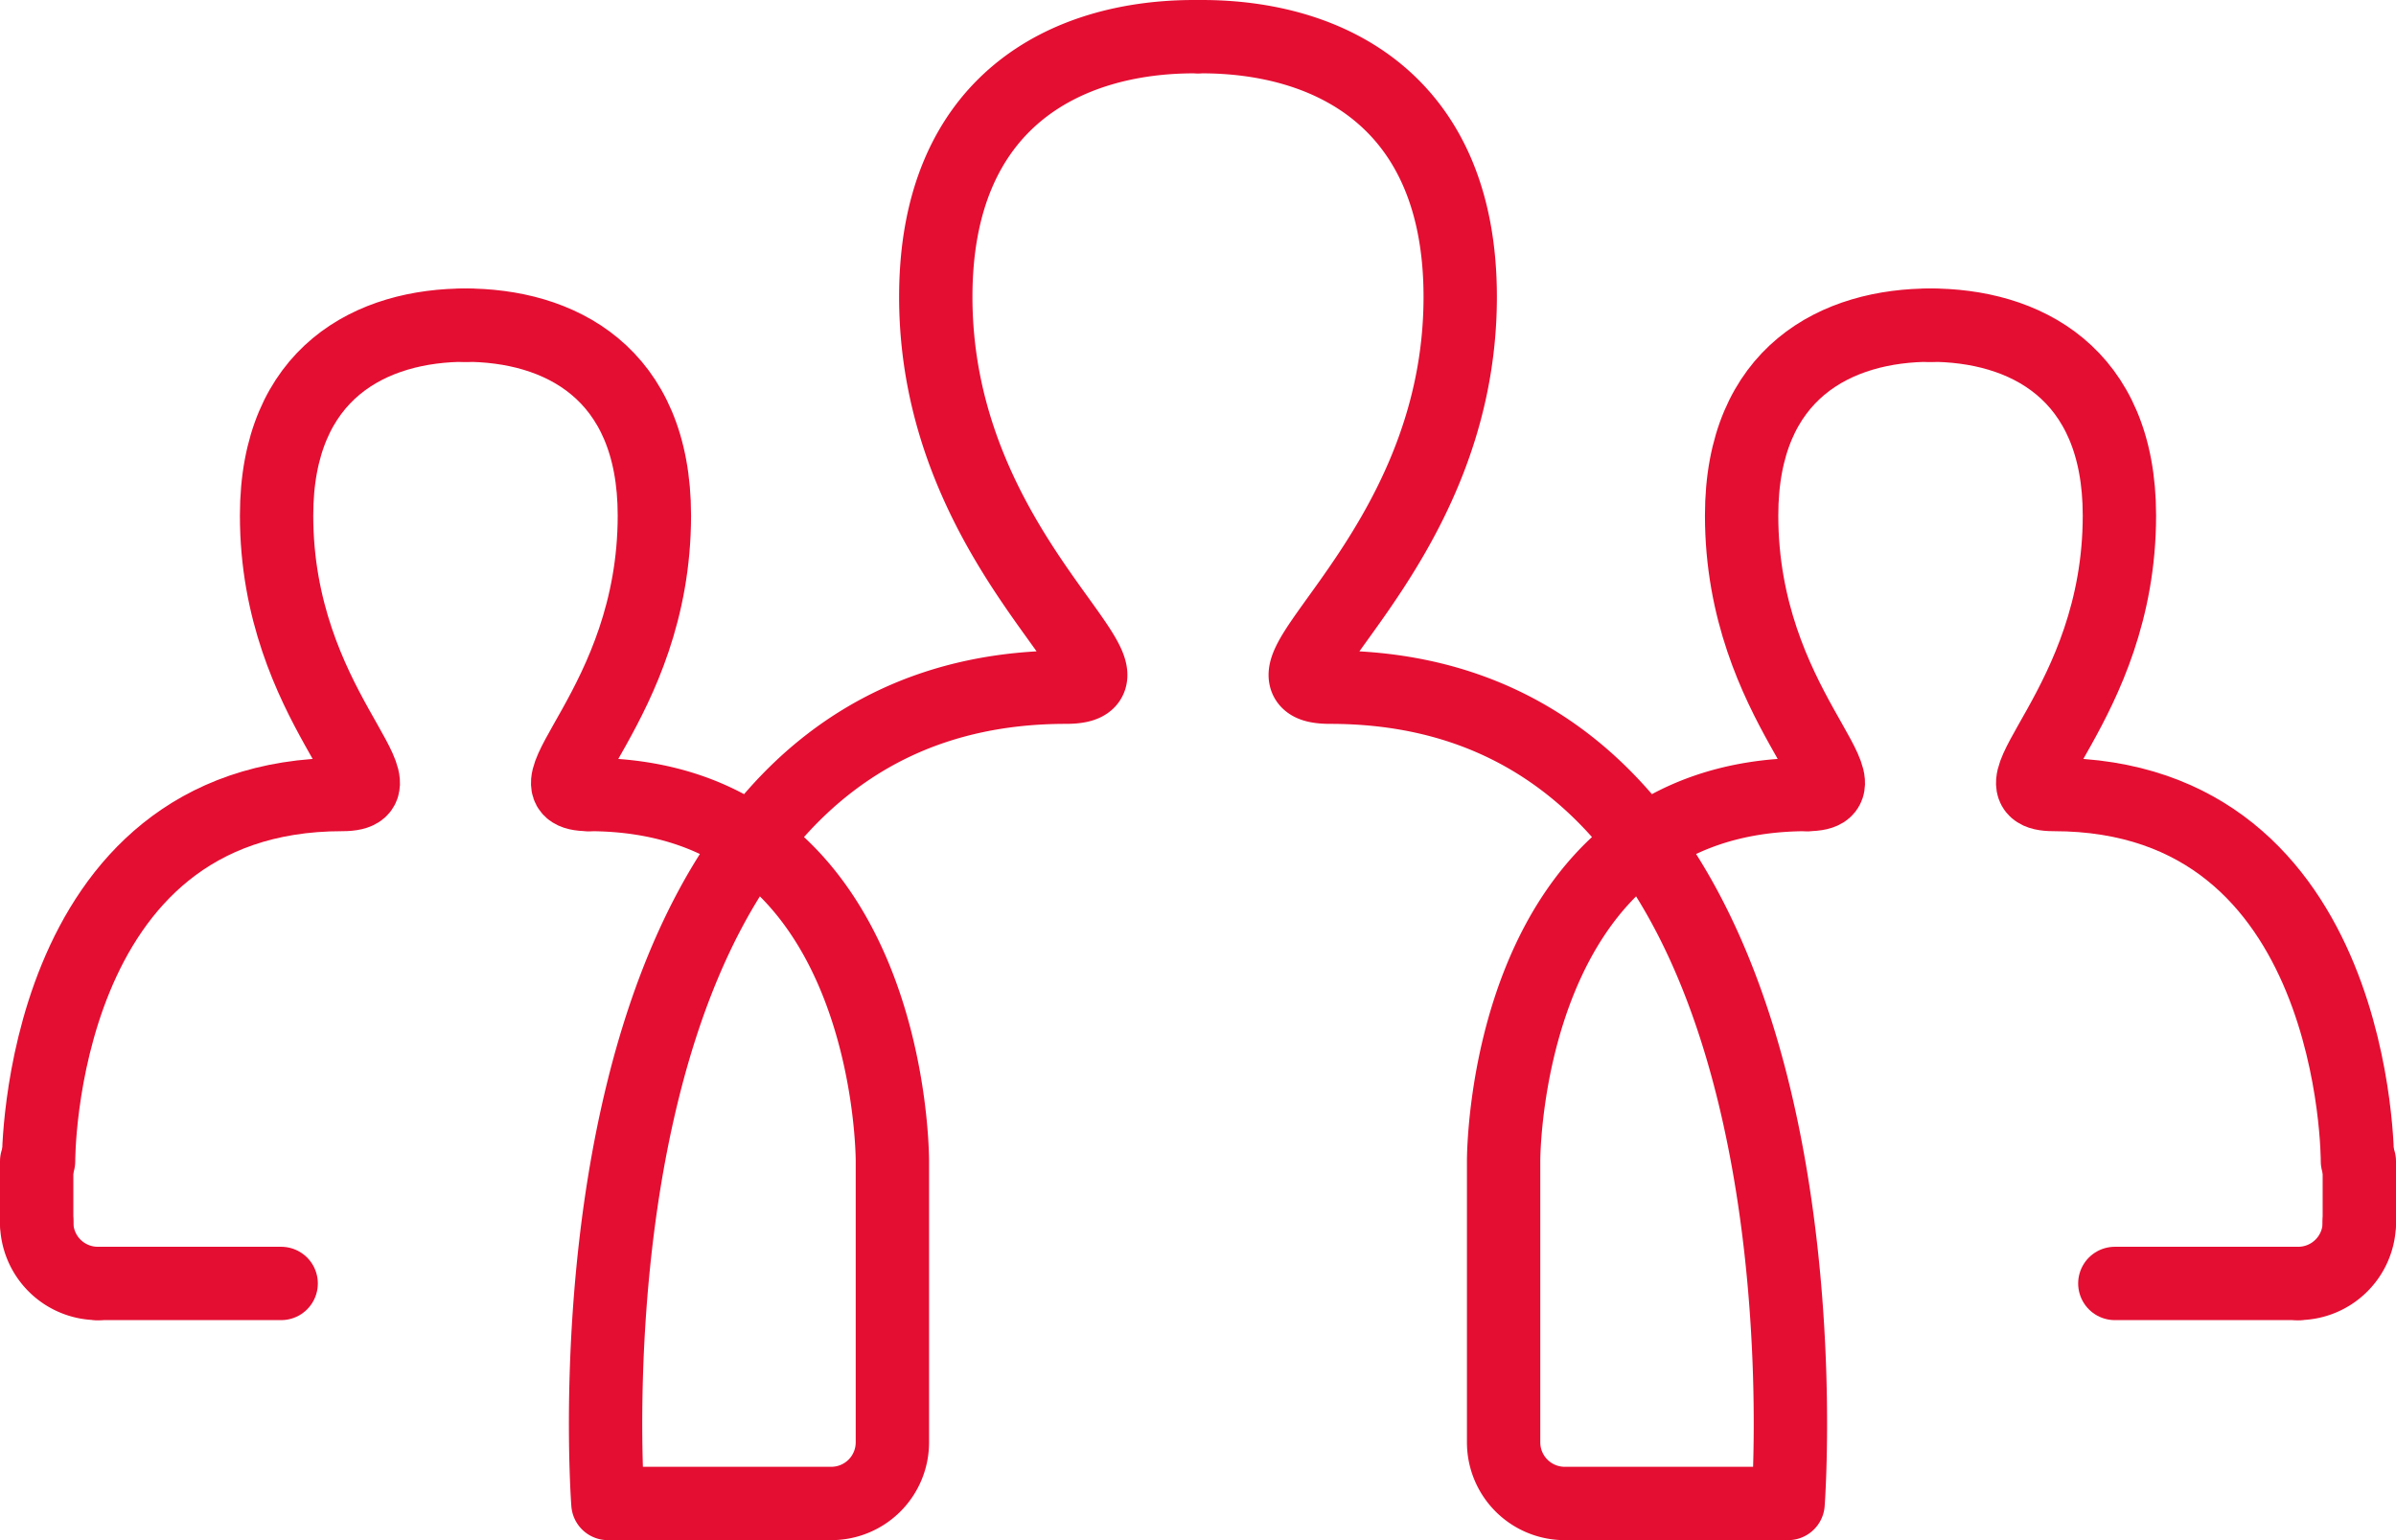
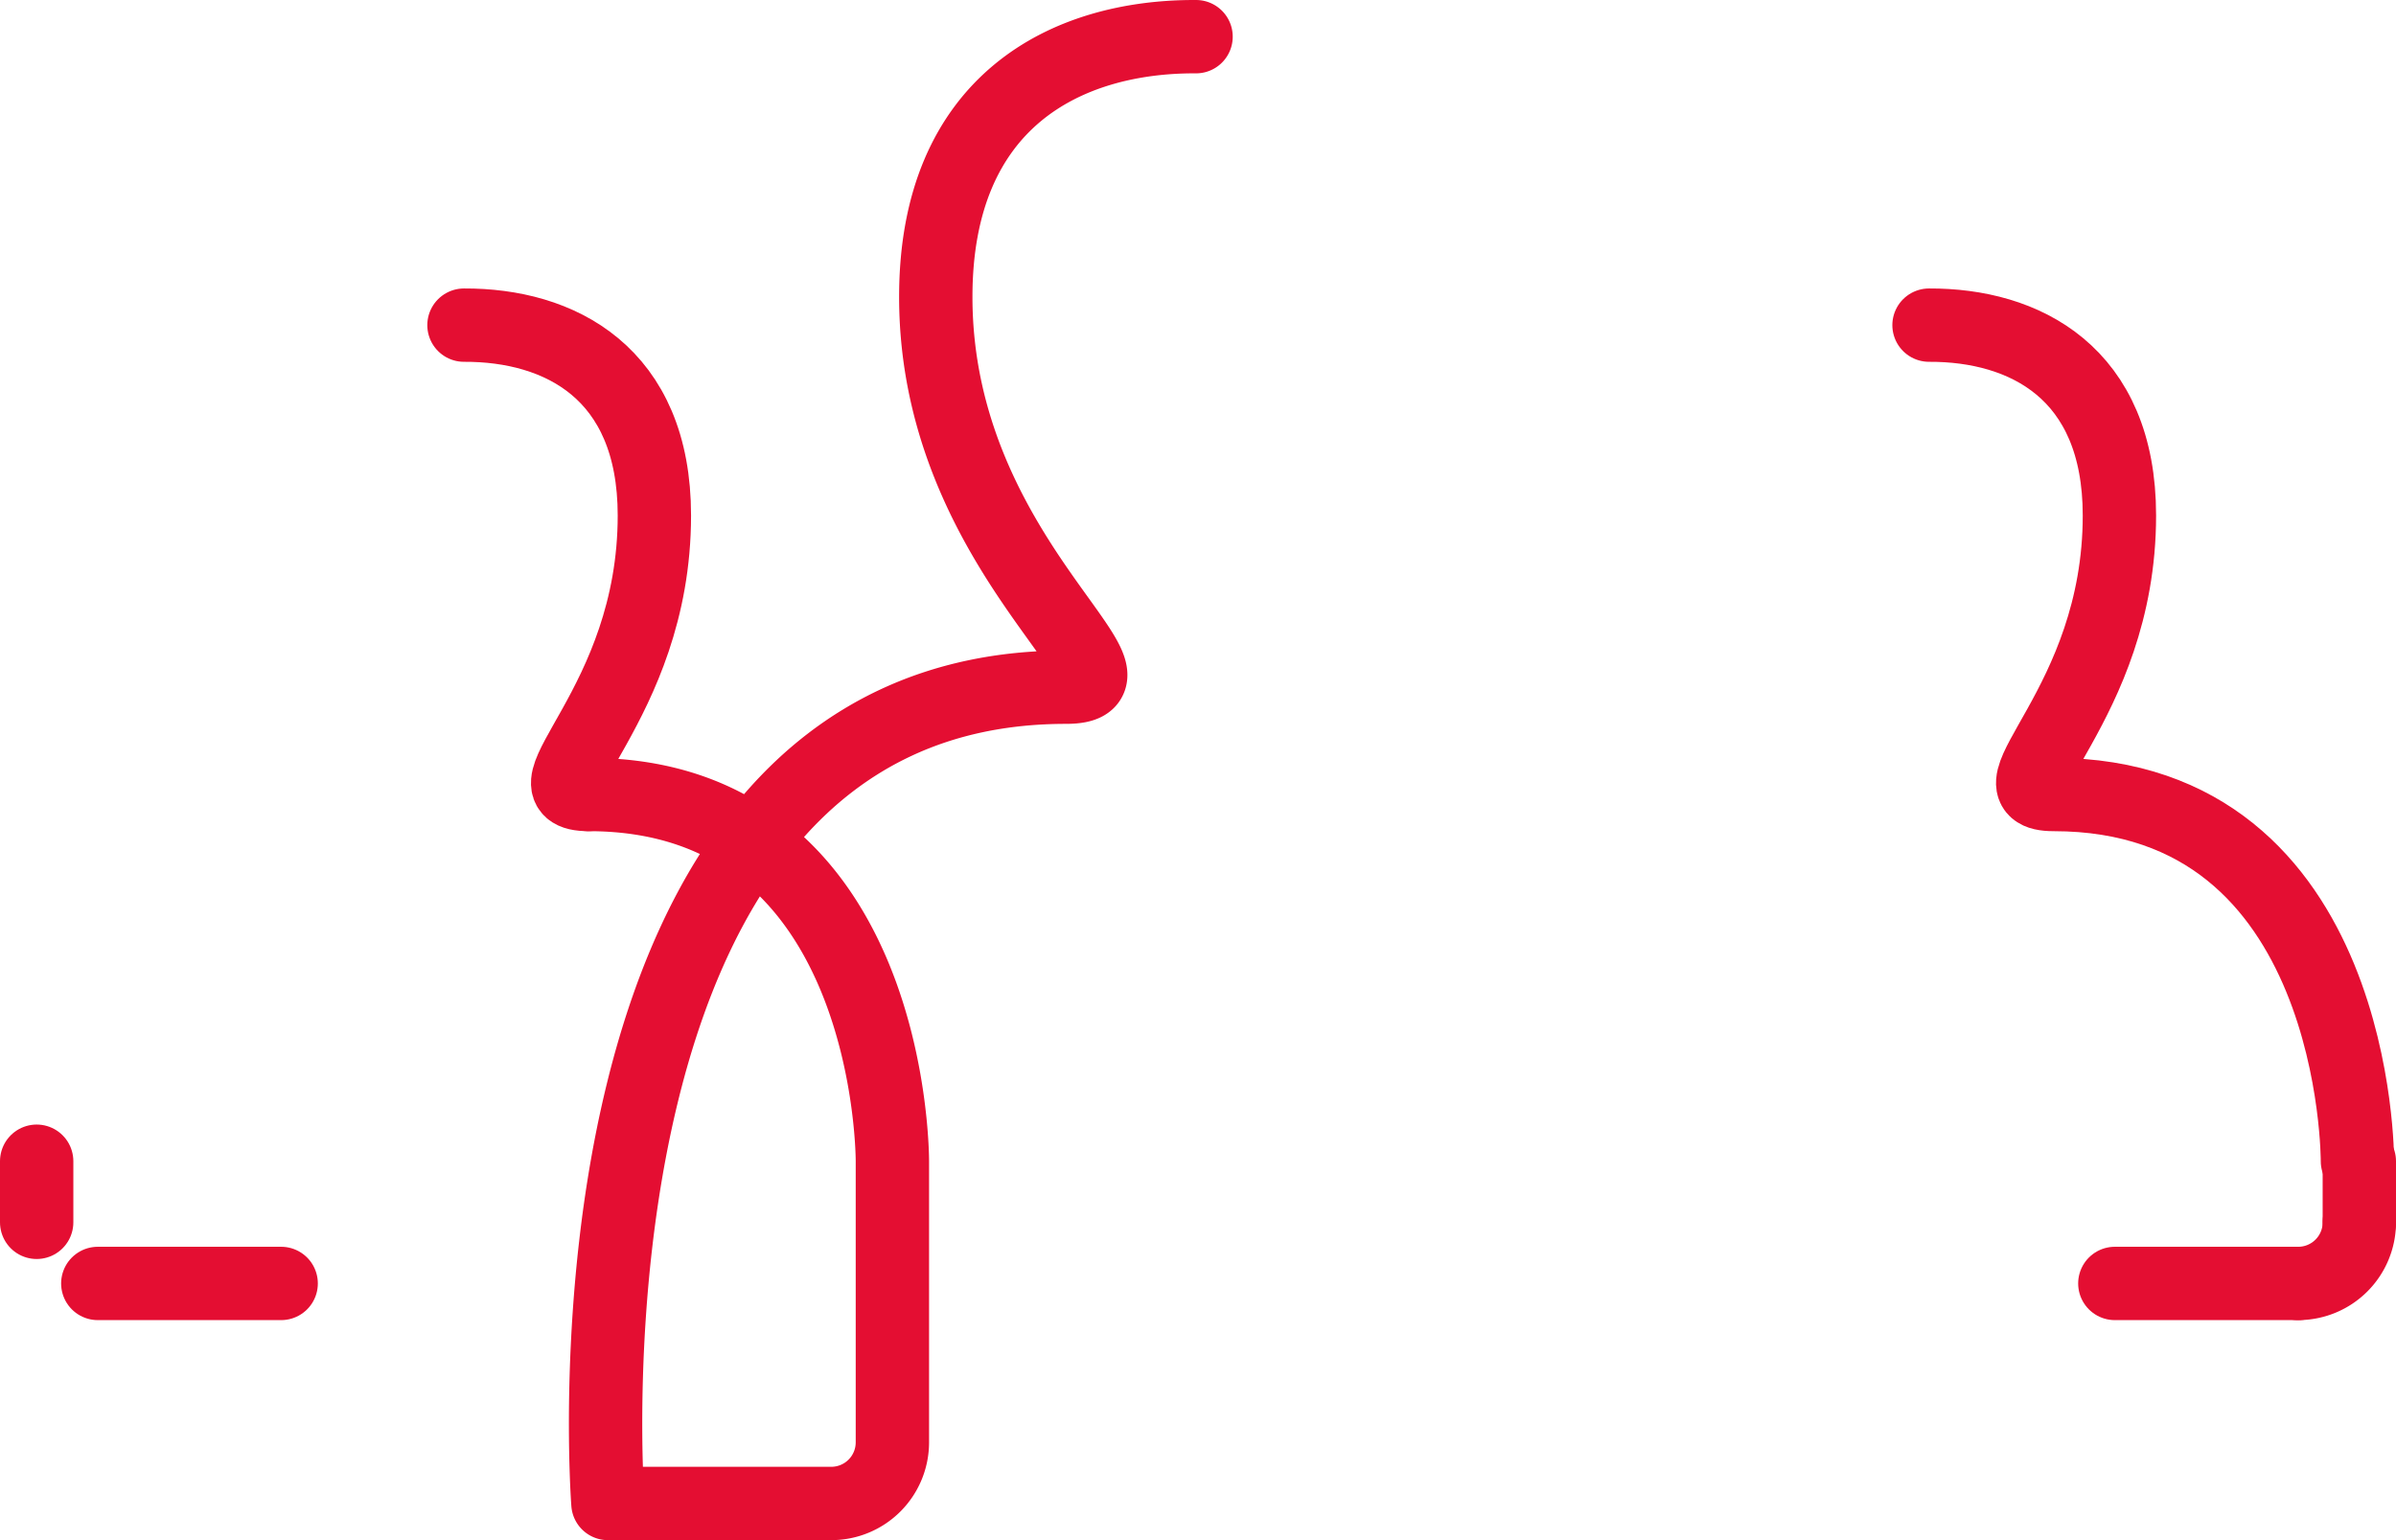
<svg xmlns="http://www.w3.org/2000/svg" viewBox="0 0 392 252">
  <defs>
    <style>.cls-1{fill:none;stroke:#e40e32;stroke-linecap:round;stroke-linejoin:round;stroke-width:12px;}</style>
  </defs>
  <g id="Layer_2" data-name="Layer 2">
    <g id="LAYOUT">
      <path class="cls-1" d="M385.69,190S386,130,336,130c-11.86,0,10.75-14.35,10.75-45.65,0-23.44-15.6-31.22-31.15-31.15" />
-       <path class="cls-1" d="M316.09,53.2c-15.55-.07-31.15,7.71-31.15,31.15,0,31.3,22.61,45.65,10.75,45.65" />
      <polyline class="cls-1" points="376 210 363.14 210 346 210" />
      <path class="cls-1" d="M376,210a10,10,0,0,0,10-10" />
      <line class="cls-1" x1="386" y1="190" x2="386" y2="200" />
-       <path class="cls-1" d="M6.31,190S6,130,56,130c11.86,0-10.75-14.35-10.75-45.65,0-23.44,15.6-31.22,31.15-31.15" />
      <path class="cls-1" d="M75.91,53.2c15.55-.07,31.15,7.71,31.15,31.15,0,31.3-22.61,45.65-10.75,45.65" />
      <polyline class="cls-1" points="16 210 28.86 210 46 210" />
-       <path class="cls-1" d="M16,210A10,10,0,0,1,6,200" />
      <line class="cls-1" x1="6" y1="190" x2="6" y2="200" />
      <path class="cls-1" d="M96.31,130c50,0,49.69,60,49.69,60v46a10,10,0,0,1-10,10H99.46S89.24,112.44,174.39,112.44c16.2,0-21.29-21.09-21.29-63.86,0-32,21.32-42.68,42.58-42.58" />
-       <path class="cls-1" d="M295.69,130c-50,0-49.69,60-49.69,60v46a10,10,0,0,0,10,10h36.54s10.22-133.56-74.93-133.56c-16.2,0,21.29-21.09,21.29-63.86,0-32-21.32-42.68-42.58-42.58" />
    </g>
  </g>
</svg>